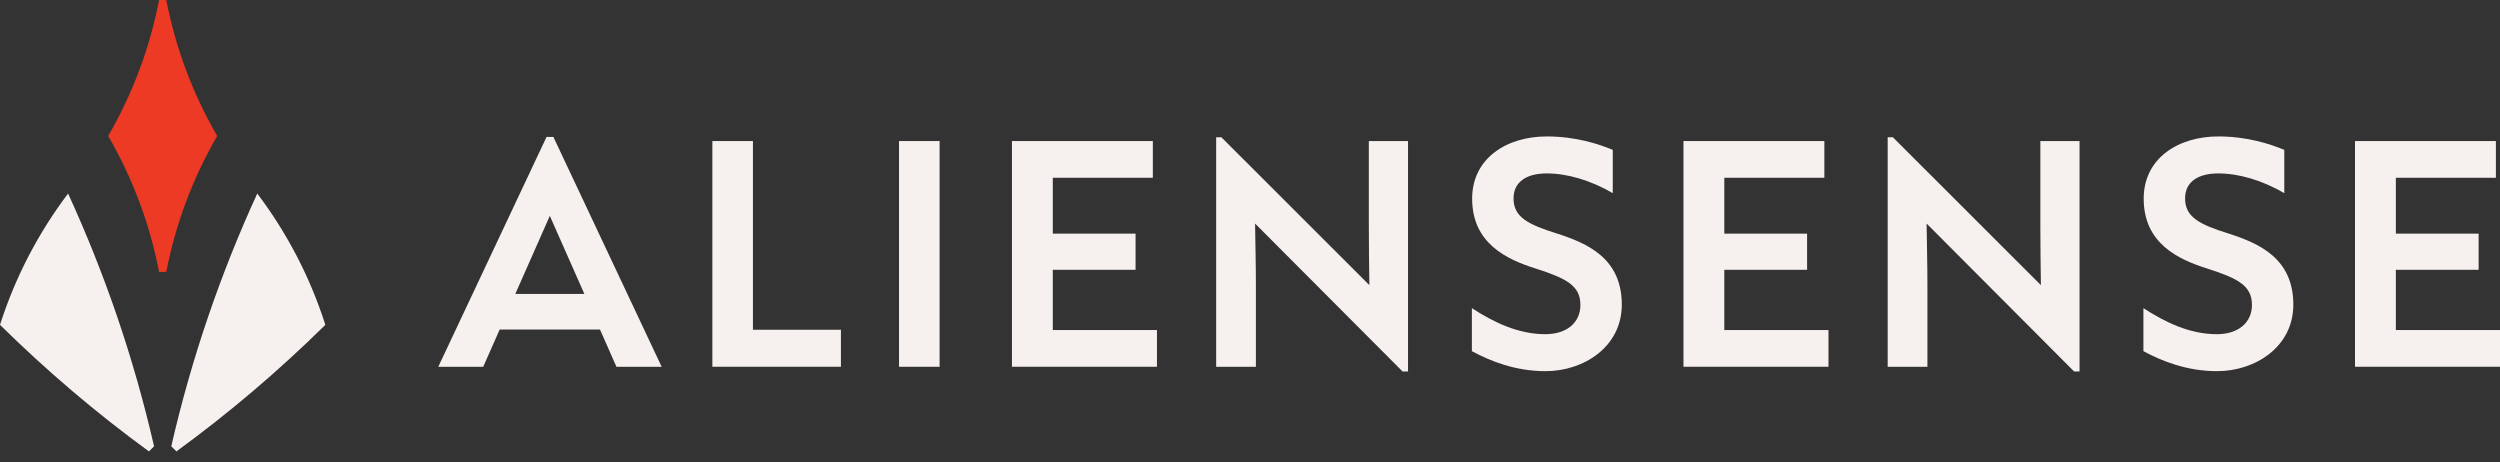
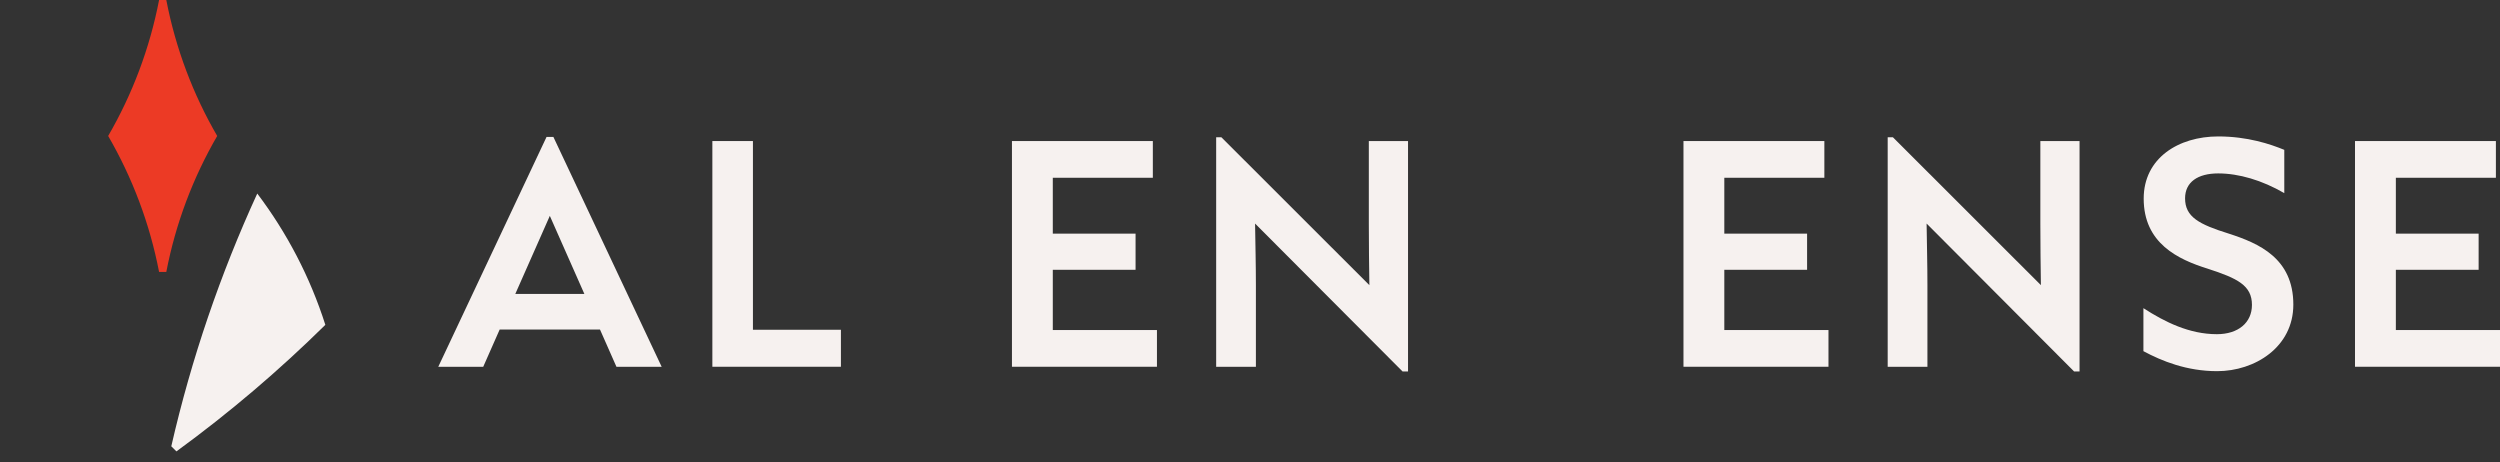
<svg xmlns="http://www.w3.org/2000/svg" width="200" height="37" viewBox="0 0 200 37" fill="none">
  <rect x="0" y="0" width="200" height="37" fill="#333333" stroke="none" />
  <path d="M17.376 10.877C15.45 14.199 14.054 17.86 13.304 21.756H12.727C11.975 17.86 10.58 14.199 8.653 10.877C10.578 7.557 11.975 3.894 12.727 0H13.304C14.054 3.891 15.45 7.557 17.376 10.877Z" fill="#EC3A25" />
  <path d="M26.028 25.987C22.316 29.646 18.334 33.036 14.113 36.112L13.703 35.703C15.316 28.667 17.636 21.903 20.581 15.483C22.949 18.616 24.807 22.157 26.026 25.985L26.028 25.987Z" fill="#F6F1EF" />
-   <path d="M0 25.987C3.712 29.646 7.694 33.036 11.915 36.112L12.325 35.703C10.711 28.667 8.392 21.903 5.447 15.483C3.079 18.616 1.221 22.157 0.002 25.985L0 25.987Z" fill="#F6F1EF" />
  <path d="M49.315 29.342L47.999 26.362H39.974L38.658 29.342H35.062L43.723 10.956H44.272L52.933 29.342H49.315ZM41.224 23.514H46.749L43.986 17.269L41.224 23.514Z" fill="#F6F1EF" />
  <path d="M56.989 29.342V11.284H60.234V26.381H67.273V29.34H56.989V29.342Z" fill="#F6F1EF" />
-   <path d="M71.922 29.342V11.284H75.167V29.342H71.922Z" fill="#F6F1EF" />
  <path d="M80.956 29.342V11.284H92.227V14.221H84.223V18.691H90.845V21.583H84.223V26.403H92.556V29.34H80.956V29.342Z" fill="#F6F1EF" />
  <path d="M97.293 29.342V10.98H97.709L109.55 22.812C109.528 21.169 109.506 19.679 109.506 17.904V11.287H112.642V29.716H112.203L100.406 17.884C100.428 19.549 100.472 21.149 100.472 22.814V29.344H97.293V29.342Z" fill="#F6F1EF" />
-   <path d="M117.75 28.093V24.653C119.482 25.771 121.434 26.735 123.627 26.735C125.337 26.735 126.433 25.814 126.433 24.39C126.433 22.834 125.271 22.265 122.903 21.498C120.513 20.753 117.772 19.46 117.772 15.889C117.772 12.646 120.557 10.915 123.736 10.915C126.082 10.915 127.902 11.528 129.021 11.988V15.45C127.245 14.42 125.381 13.873 123.736 13.873C122.092 13.873 121.083 14.574 121.083 15.867C121.083 17.357 122.201 17.948 124.591 18.693C126.96 19.46 129.744 20.643 129.744 24.368C129.744 27.765 126.674 29.693 123.648 29.693C121.215 29.693 119.219 28.882 117.75 28.093Z" fill="#F6F1EF" />
  <path d="M134.678 29.342V11.284H145.949V14.221H137.945V18.691H144.567V21.583H137.945V26.403H146.278V29.34H134.678V29.342Z" fill="#F6F1EF" />
  <path d="M151.015 29.342V10.98H151.431L163.272 22.812C163.25 21.169 163.228 19.679 163.228 17.904V11.287H166.364V29.716H165.925L154.128 17.884C154.15 19.549 154.194 21.149 154.194 22.814V29.344H151.015V29.342Z" fill="#F6F1EF" />
  <path d="M171.473 28.093V24.653C173.205 25.771 175.156 26.735 177.349 26.735C179.06 26.735 180.156 25.814 180.156 24.39C180.156 22.834 178.994 22.265 176.626 21.498C174.236 20.753 171.495 19.46 171.495 15.889C171.495 12.646 174.279 10.915 177.459 10.915C179.805 10.915 181.625 11.528 182.743 11.988V15.45C180.967 14.42 179.103 13.873 177.459 13.873C175.814 13.873 174.806 14.574 174.806 15.867C174.806 17.357 175.924 17.948 178.314 18.693C180.682 19.46 183.467 20.643 183.467 24.368C183.467 27.765 180.397 29.693 177.371 29.693C174.937 29.693 172.942 28.882 171.473 28.093Z" fill="#F6F1EF" />
  <path d="M188.4 29.342V11.284H199.671V14.221H191.668V18.691H198.29V21.583H191.668V26.403H200V29.34H188.4V29.342Z" fill="#F6F1EF" />
</svg>